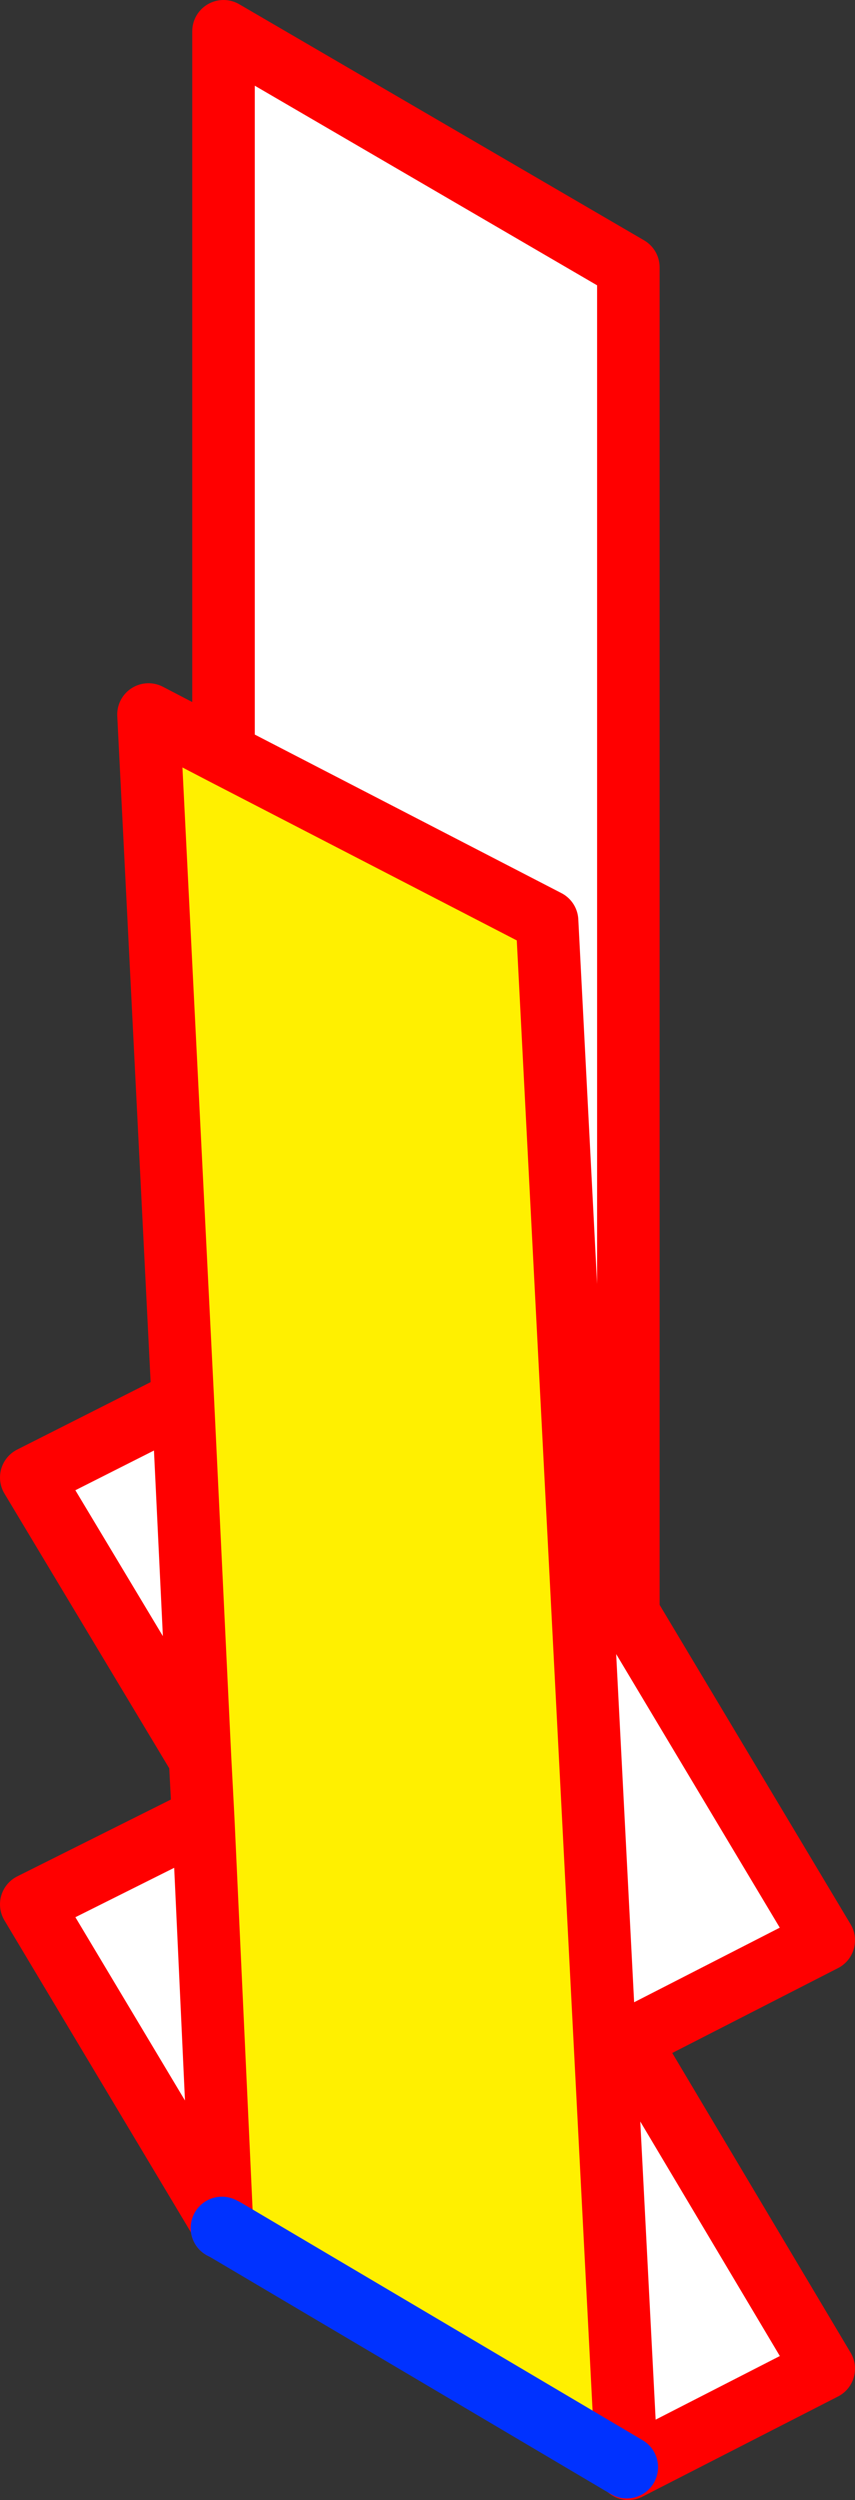
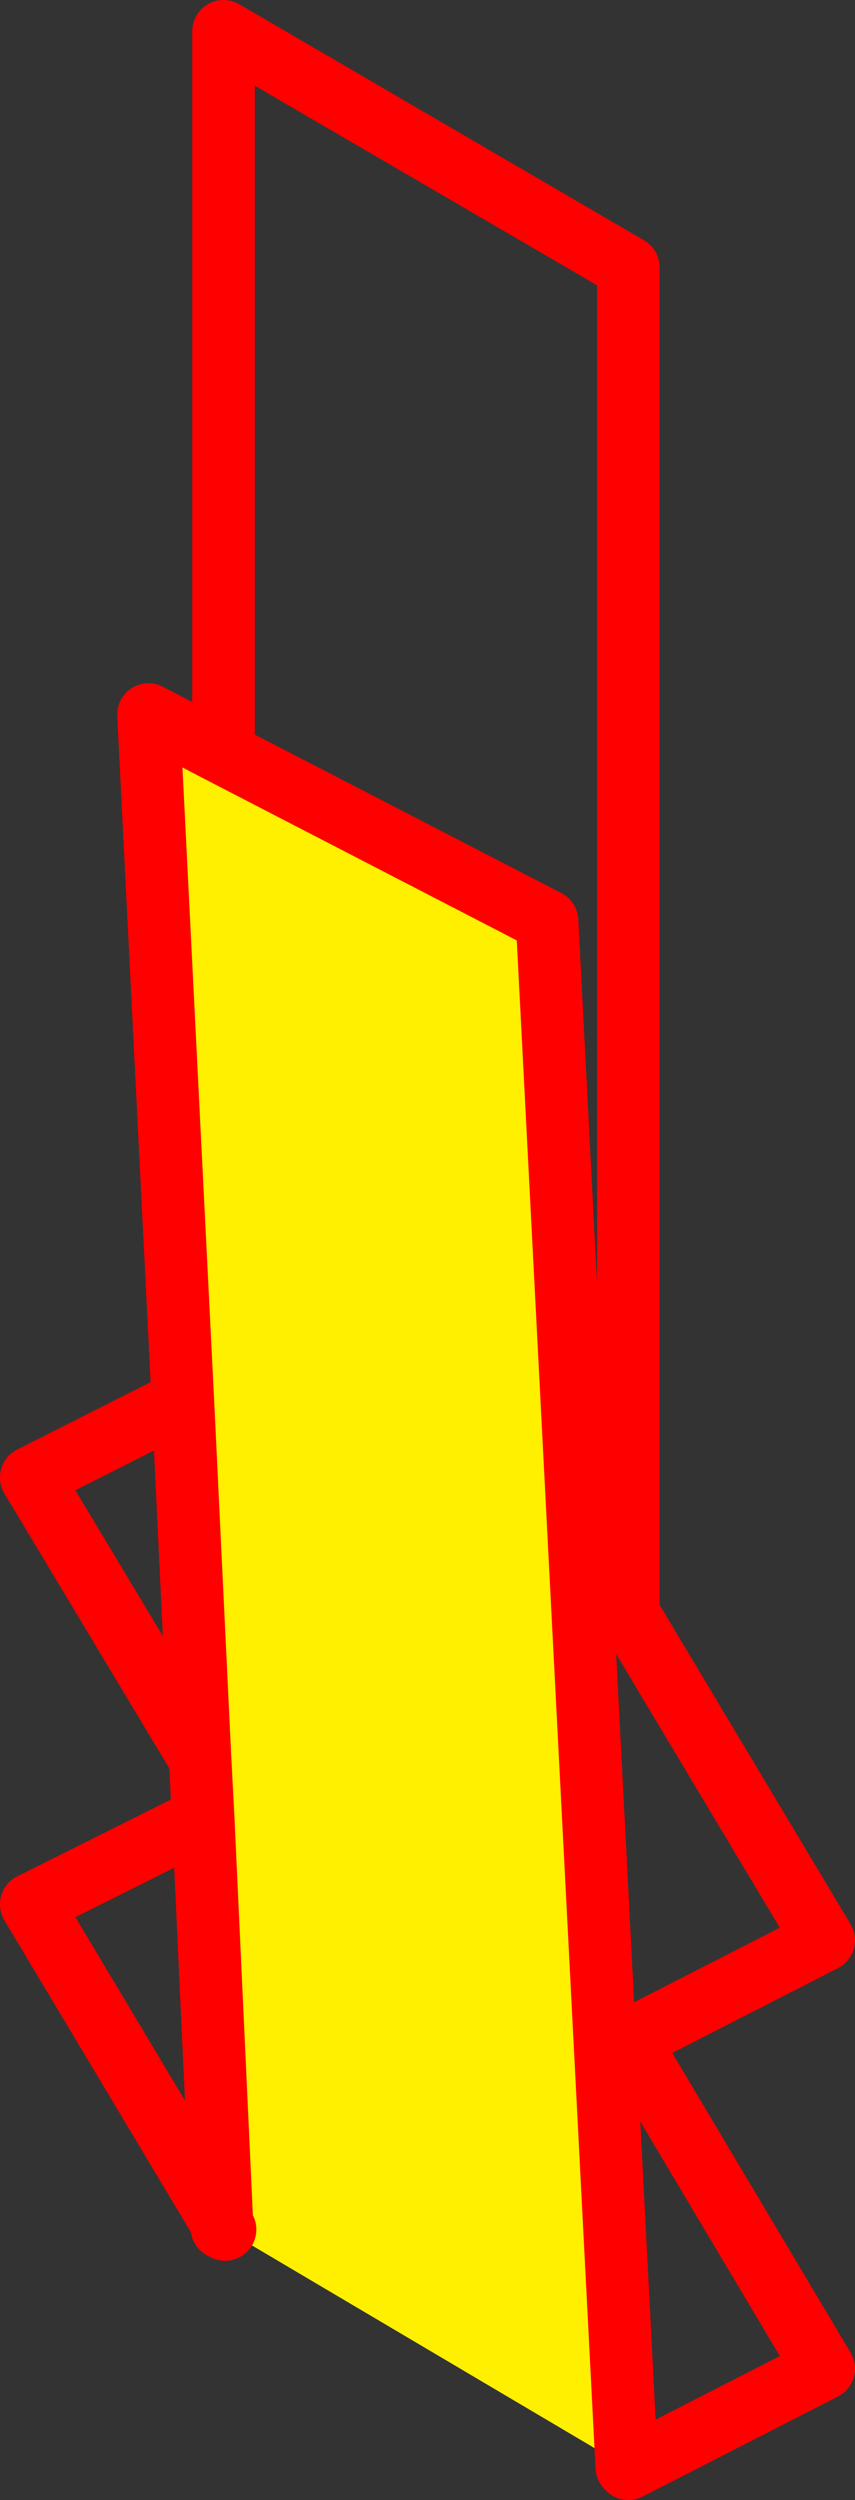
<svg xmlns="http://www.w3.org/2000/svg" height="79.95px" width="27.35px">
  <rect width="100%" height="100%" fill="#333333" stroke="none" />
  <g transform="matrix(1.0, 0.0, 0.0, 1.0, -347.45, -192.0)">
-     <path d="M354.6 216.1 L354.6 193.0 367.55 200.55 367.55 243.6 373.8 254.05 367.55 257.25 373.8 267.75 367.55 270.95 367.5 270.9 364.95 221.45 354.6 216.1 M354.55 263.1 L348.45 252.9 353.95 250.15 354.55 263.1 M353.85 248.25 L348.45 239.25 353.3 236.8 353.85 248.25" fill="#ffffff" fill-rule="evenodd" stroke="none" />
    <path d="M354.6 216.1 L364.95 221.45 367.5 270.9 354.65 263.3 354.55 263.1 353.95 250.15 353.85 248.25 353.3 236.8 352.2 214.85 354.6 216.1" fill="#fff000" fill-rule="evenodd" stroke="none" />
    <path d="M367.5 270.9 L367.55 270.95 373.8 267.75 367.55 257.25 373.8 254.05 367.55 243.6 367.55 200.55 354.6 193.0 354.6 216.1 364.95 221.45 367.5 270.9 M354.55 263.25 L354.55 263.1 348.45 252.9 353.95 250.15 353.85 248.25 348.45 239.25 353.3 236.8 352.2 214.85 354.6 216.1 M354.55 263.1 L354.65 263.3 M354.55 263.1 L353.95 250.15 M353.85 248.25 L353.3 236.8" fill="none" stroke="#ff0000" stroke-linecap="round" stroke-linejoin="round" stroke-width="2.0" />
-     <path d="M367.5 270.9 L354.65 263.3 354.55 263.25" fill="none" stroke="#0032ff" stroke-linecap="round" stroke-linejoin="round" stroke-width="2.0" />
  </g>
</svg>